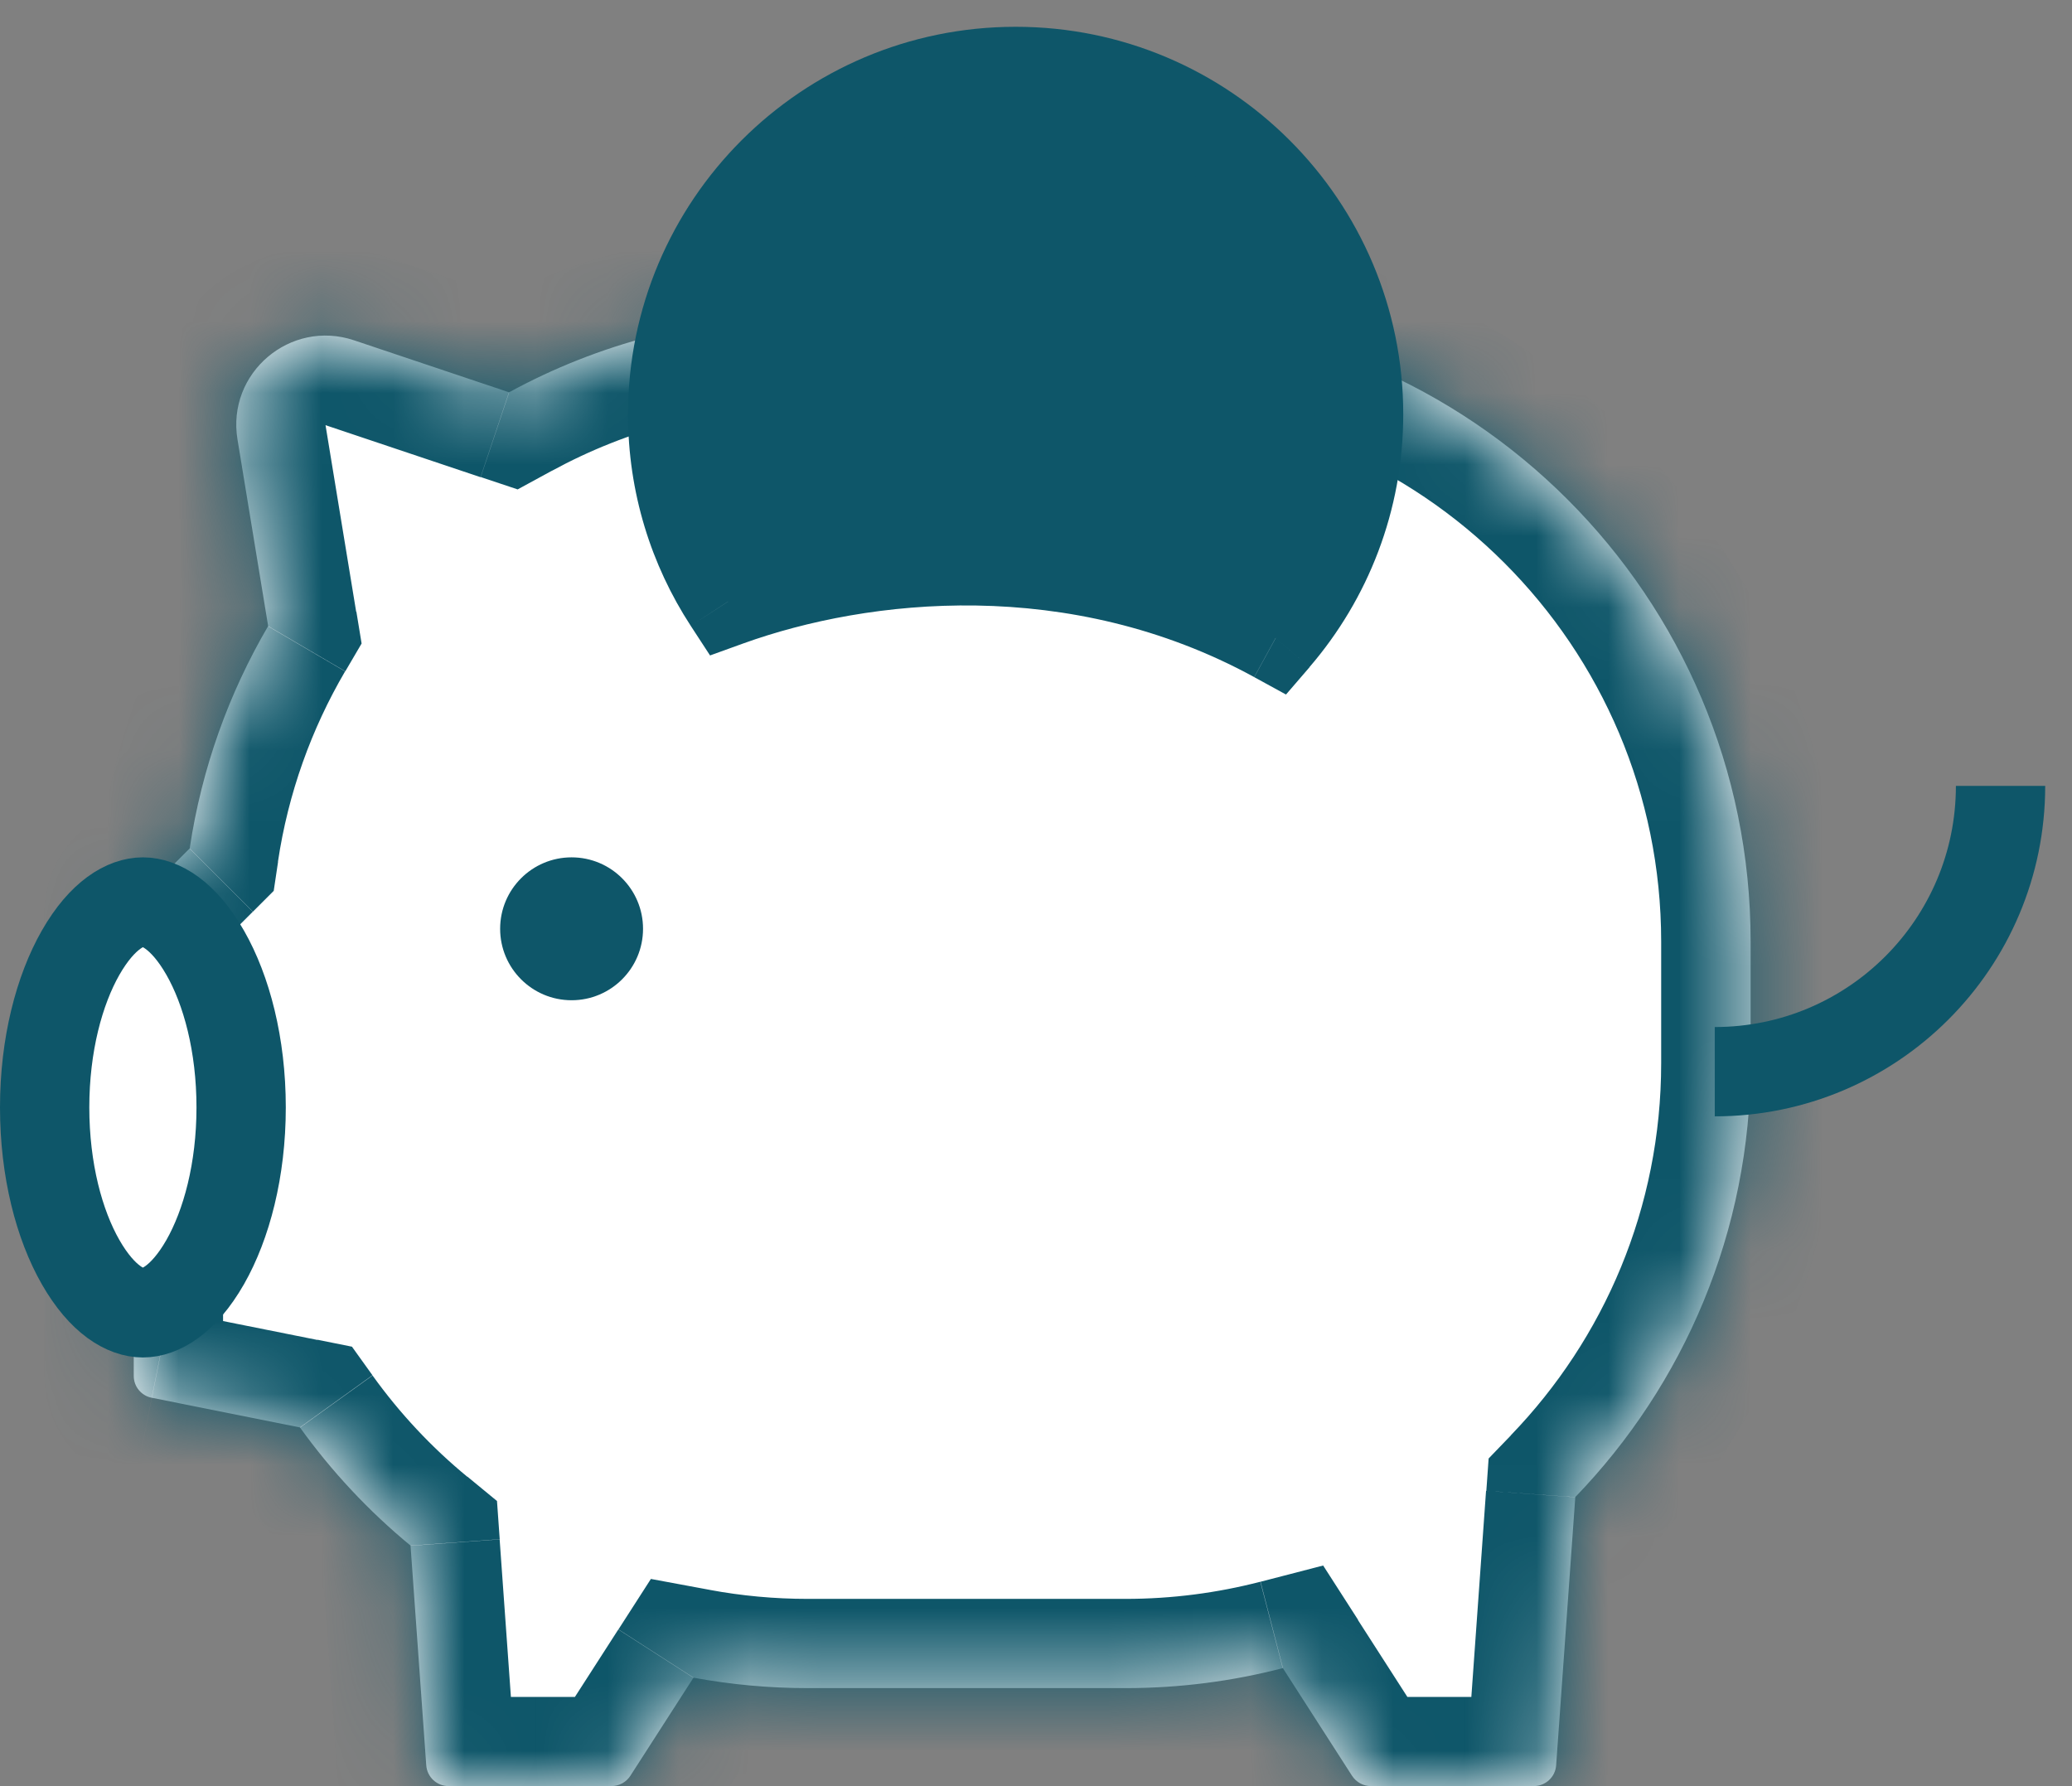
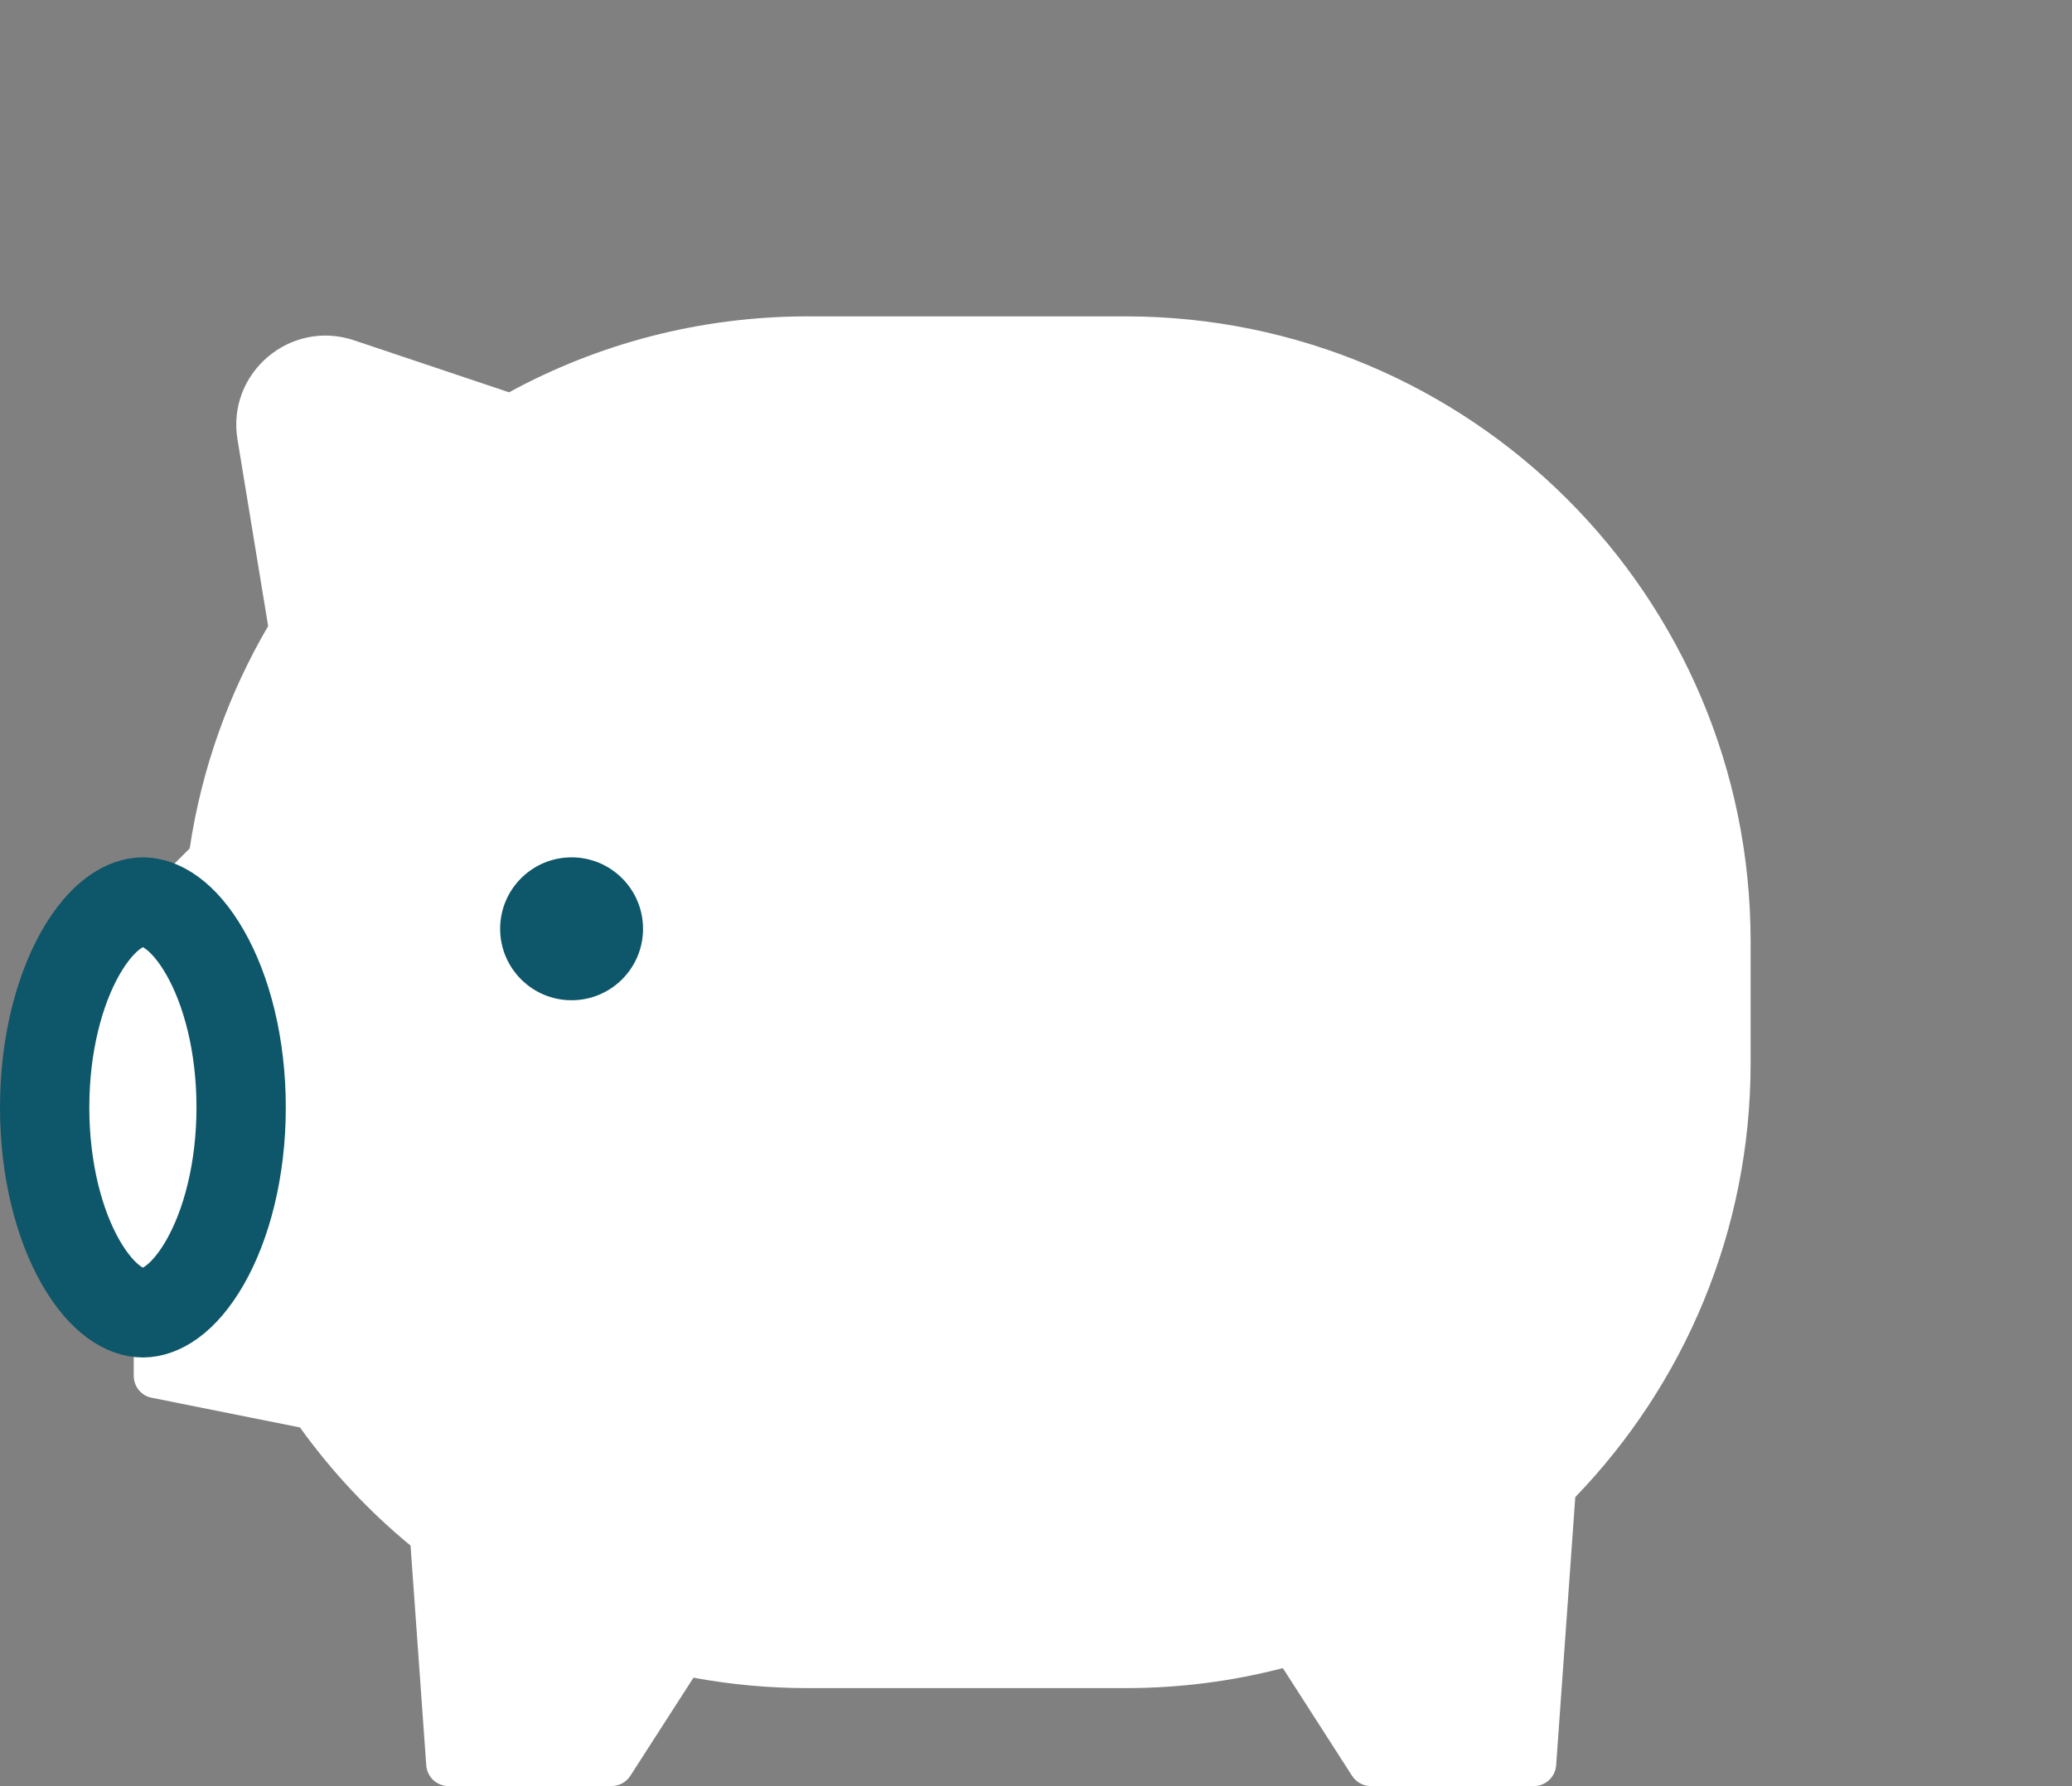
<svg xmlns="http://www.w3.org/2000/svg" fill="none" height="25" viewBox="0 0 29 25" width="29">
  <rect x="0" y="0" width="29" height="25" fill="#808080" stroke="none" />
  <mask id="a" fill="#fff">
-     <path clip-rule="evenodd" d="m2.124 19.564 2.074.415c.443.616.964 1.173 1.548 1.654l.22 3.076c.012.164.148.29.312.29h2.281c.106 0 .205-.054.263-.143l.884-1.374c.52.096 1.055.146 1.603.146h4.443c.761 0 1.499-.097 2.203-.28l.969 1.508c.058.089.157.143.263.143h2.281c.164 0 .3-.127.312-.29l.268-3.755c1.519-1.574 2.454-3.716 2.454-6.076v-1.7c0-4.833-3.917-8.75-8.75-8.75h-4.443c-1.515 0-2.941.385-4.184 1.063l-2.17-.728c-.893-.299-1.784.458-1.631 1.388l.429 2.612c-.55.94-.93 1.991-1.098 3.112l-.691.691c-.059.059-.092.138-.092.221v6.471c0 .149.105.277.251.306z" fill="#fff" fill-rule="evenodd" />
-   </mask>
+     </mask>
  <path clip-rule="evenodd" d="m2.124 19.564 2.074.415c.443.616.964 1.173 1.548 1.654l.22 3.076c.012.164.148.29.312.29h2.281c.106 0 .205-.054.263-.143l.884-1.374c.52.096 1.055.146 1.603.146h4.443c.761 0 1.499-.097 2.203-.28l.969 1.508c.058.089.157.143.263.143h2.281c.164 0 .3-.127.312-.29l.268-3.755c1.519-1.574 2.454-3.716 2.454-6.076v-1.7c0-4.833-3.917-8.75-8.75-8.75h-4.443c-1.515 0-2.941.385-4.184 1.063l-2.17-.728c-.893-.299-1.784.458-1.631 1.388l.429 2.612c-.55.94-.93 1.991-1.098 3.112l-.691.691c-.059.059-.092.138-.092.221v6.471c0 .149.105.277.251.306z" fill="#fff" fill-rule="evenodd" />
-   <path d="m4.198 19.979 1.015-.73-.287-.4-.483-.097zm-2.074-.415-.245 1.226 0.0 0zm3.623 2.069 1.247-.089-.038-.535-.414-.341zm.22 3.076-1.247.089zm2.856.147-1.051-.676h-0zm.884-1.374.228-1.229-.825-.153-.454.706zm8.249-.133 1.052-.676-.489-.761-.876.227zm.969 1.508 1.052-.676zm2.856-.147-1.247-.089zm.268-3.755-.899-.868-.315.327-.032.453zm-14.923-15.463-.398 1.185.517.173.479-.261zm-2.17-.728-.398 1.185zm-1.631 1.388 1.233-.203zm.429 2.612 1.079.632.228-.389-.073-.445zm-1.098 3.112.884.884.291-.291.061-.408zm-.691.691.884.884h0zm2.479 6.188-2.074-.415-.49 2.451 2.074.415zm2.098 1.916c-.502-.413-.949-.891-1.328-1.419l-2.03 1.459c.506.704 1.101 1.339 1.768 1.889zm.671 3.951-.22-3.076-2.494.178.22 3.076zm-.935-.871c.492 0 .9.38.935.871l-2.494.178c.058.818.739 1.451 1.559 1.451zm2.281 0h-2.281v2.5h2.281zm-.789.43c.172-.268.47-.43.789-.43v2.5c.532 0 1.027-.27 1.314-.718zm.884-1.374-.884 1.374 2.103 1.352.884-1.374zm2.654-.428c-.471 0-.93-.043-1.375-.126l-.455 2.458c.594.11 1.206.167 1.83.167zm4.443 0h-4.443v2.5h4.443zm1.889-.24c-.602.156-1.235.24-1.889.24v2.5c.868 0 1.711-.111 2.517-.32zm2.334 2.042-.969-1.508-2.103 1.352.969 1.508zm-.789-.43c.319 0 .616.162.789.43l-2.103 1.352c.287.447.783.718 1.314.718zm2.281 0h-2.281v2.5h2.281zm-.935.871c.035-.491.443-.871.935-.871v2.5c.82 0 1.5-.633 1.558-1.451zm.268-3.755-.268 3.755 2.494.178.268-3.755zm2.451-5.987c0 2.024-.8 3.858-2.103 5.208l1.799 1.736c1.735-1.798 2.805-4.247 2.805-6.944zm0-1.7v1.7h2.5v-1.7zm-7.5-7.5c4.142 0 7.5 3.358 7.5 7.5h2.5c0-5.523-4.477-10-10-10zm-4.443 0h4.443v-2.5h-4.443zm-3.585.911c1.064-.58 2.284-.911 3.585-.911v-2.5c-1.73 0-3.36.44-4.782 1.216zm-3.166-.64 2.17.728.795-2.37-2.17-.728zm0 0 .795-2.37c-1.786-.599-3.567.917-3.262 2.775zm.429 2.612-.429-2.612-2.467.405.429 2.612zm-1.095 3.499c.143-.96.469-1.86.94-2.665l-2.157-1.263c-.629 1.074-1.064 2.277-1.255 3.559zm-1.043 1.39.691-.691-1.768-1.768-.691.691zm.275-.663c0 .249-.099.487-.275.663l-1.768-1.768c-.293.293-.458.691-.458 1.105zm0 6.471v-6.471h-2.5v6.471zm-.754-.919c.438.088.754.472.754.919h-2.5c0 .745.526 1.386 1.256 1.532z" fill="#0e5669" mask="url(#a)" />
  <path d="m3.375 15.5c0 .878-.205 1.642-.503 2.165-.309.54-.64.71-.872.71s-.563-.17-.872-.71c-.299-.523-.503-1.287-.503-2.165s.205-1.642.503-2.165c.309-.54.64-.71.872-.71s.563.17.872.71c.299.523.503 1.287.503 2.165z" fill="#fff" stroke="#0e5669" stroke-width="1.25" />
  <circle cx="8" cy="13" fill="#0e5669" r="1" />
-   <path d="m24 15c2.209 0 4-1.791 4-4" stroke="#0e5669" stroke-width="1.25" />
  <g fill="#0e5669">
-     <path clip-rule="evenodd" d="m17.855 8.93c.723-.84 1.161-1.934 1.161-3.13 0-2.651-2.149-4.8-4.8-4.8s-4.8 2.149-4.8 4.8c0 .966.285 1.866.777 2.619 1.865-.672 4.877-1.012 7.663.511z" fill-rule="evenodd" />
-     <path d="m17.855 8.93-.3.548.444.243.33-.383zm-7.663-.511-.524.341.27.414.465-.168zm8.198-2.619c0 1.041-.38 1.991-1.009 2.722l.947.815c.817-.949 1.312-2.186 1.312-3.537zm-4.175-4.175c2.306 0 4.175 1.869 4.175 4.175h1.25c0-2.996-2.429-5.425-5.425-5.425zm-4.175 4.175c0-2.306 1.869-4.175 4.175-4.175v-1.25c-2.996 0-5.425 2.429-5.425 5.425zm.675 2.277c-.427-.655-.675-1.436-.675-2.277h-1.25c0 1.091.323 2.109.878 2.96zm7.439.304c-2.989-1.634-6.197-1.263-8.174-.551l.423 1.176c1.753-.631 4.568-.941 7.151.471z" />
-   </g>
+     </g>
</svg>